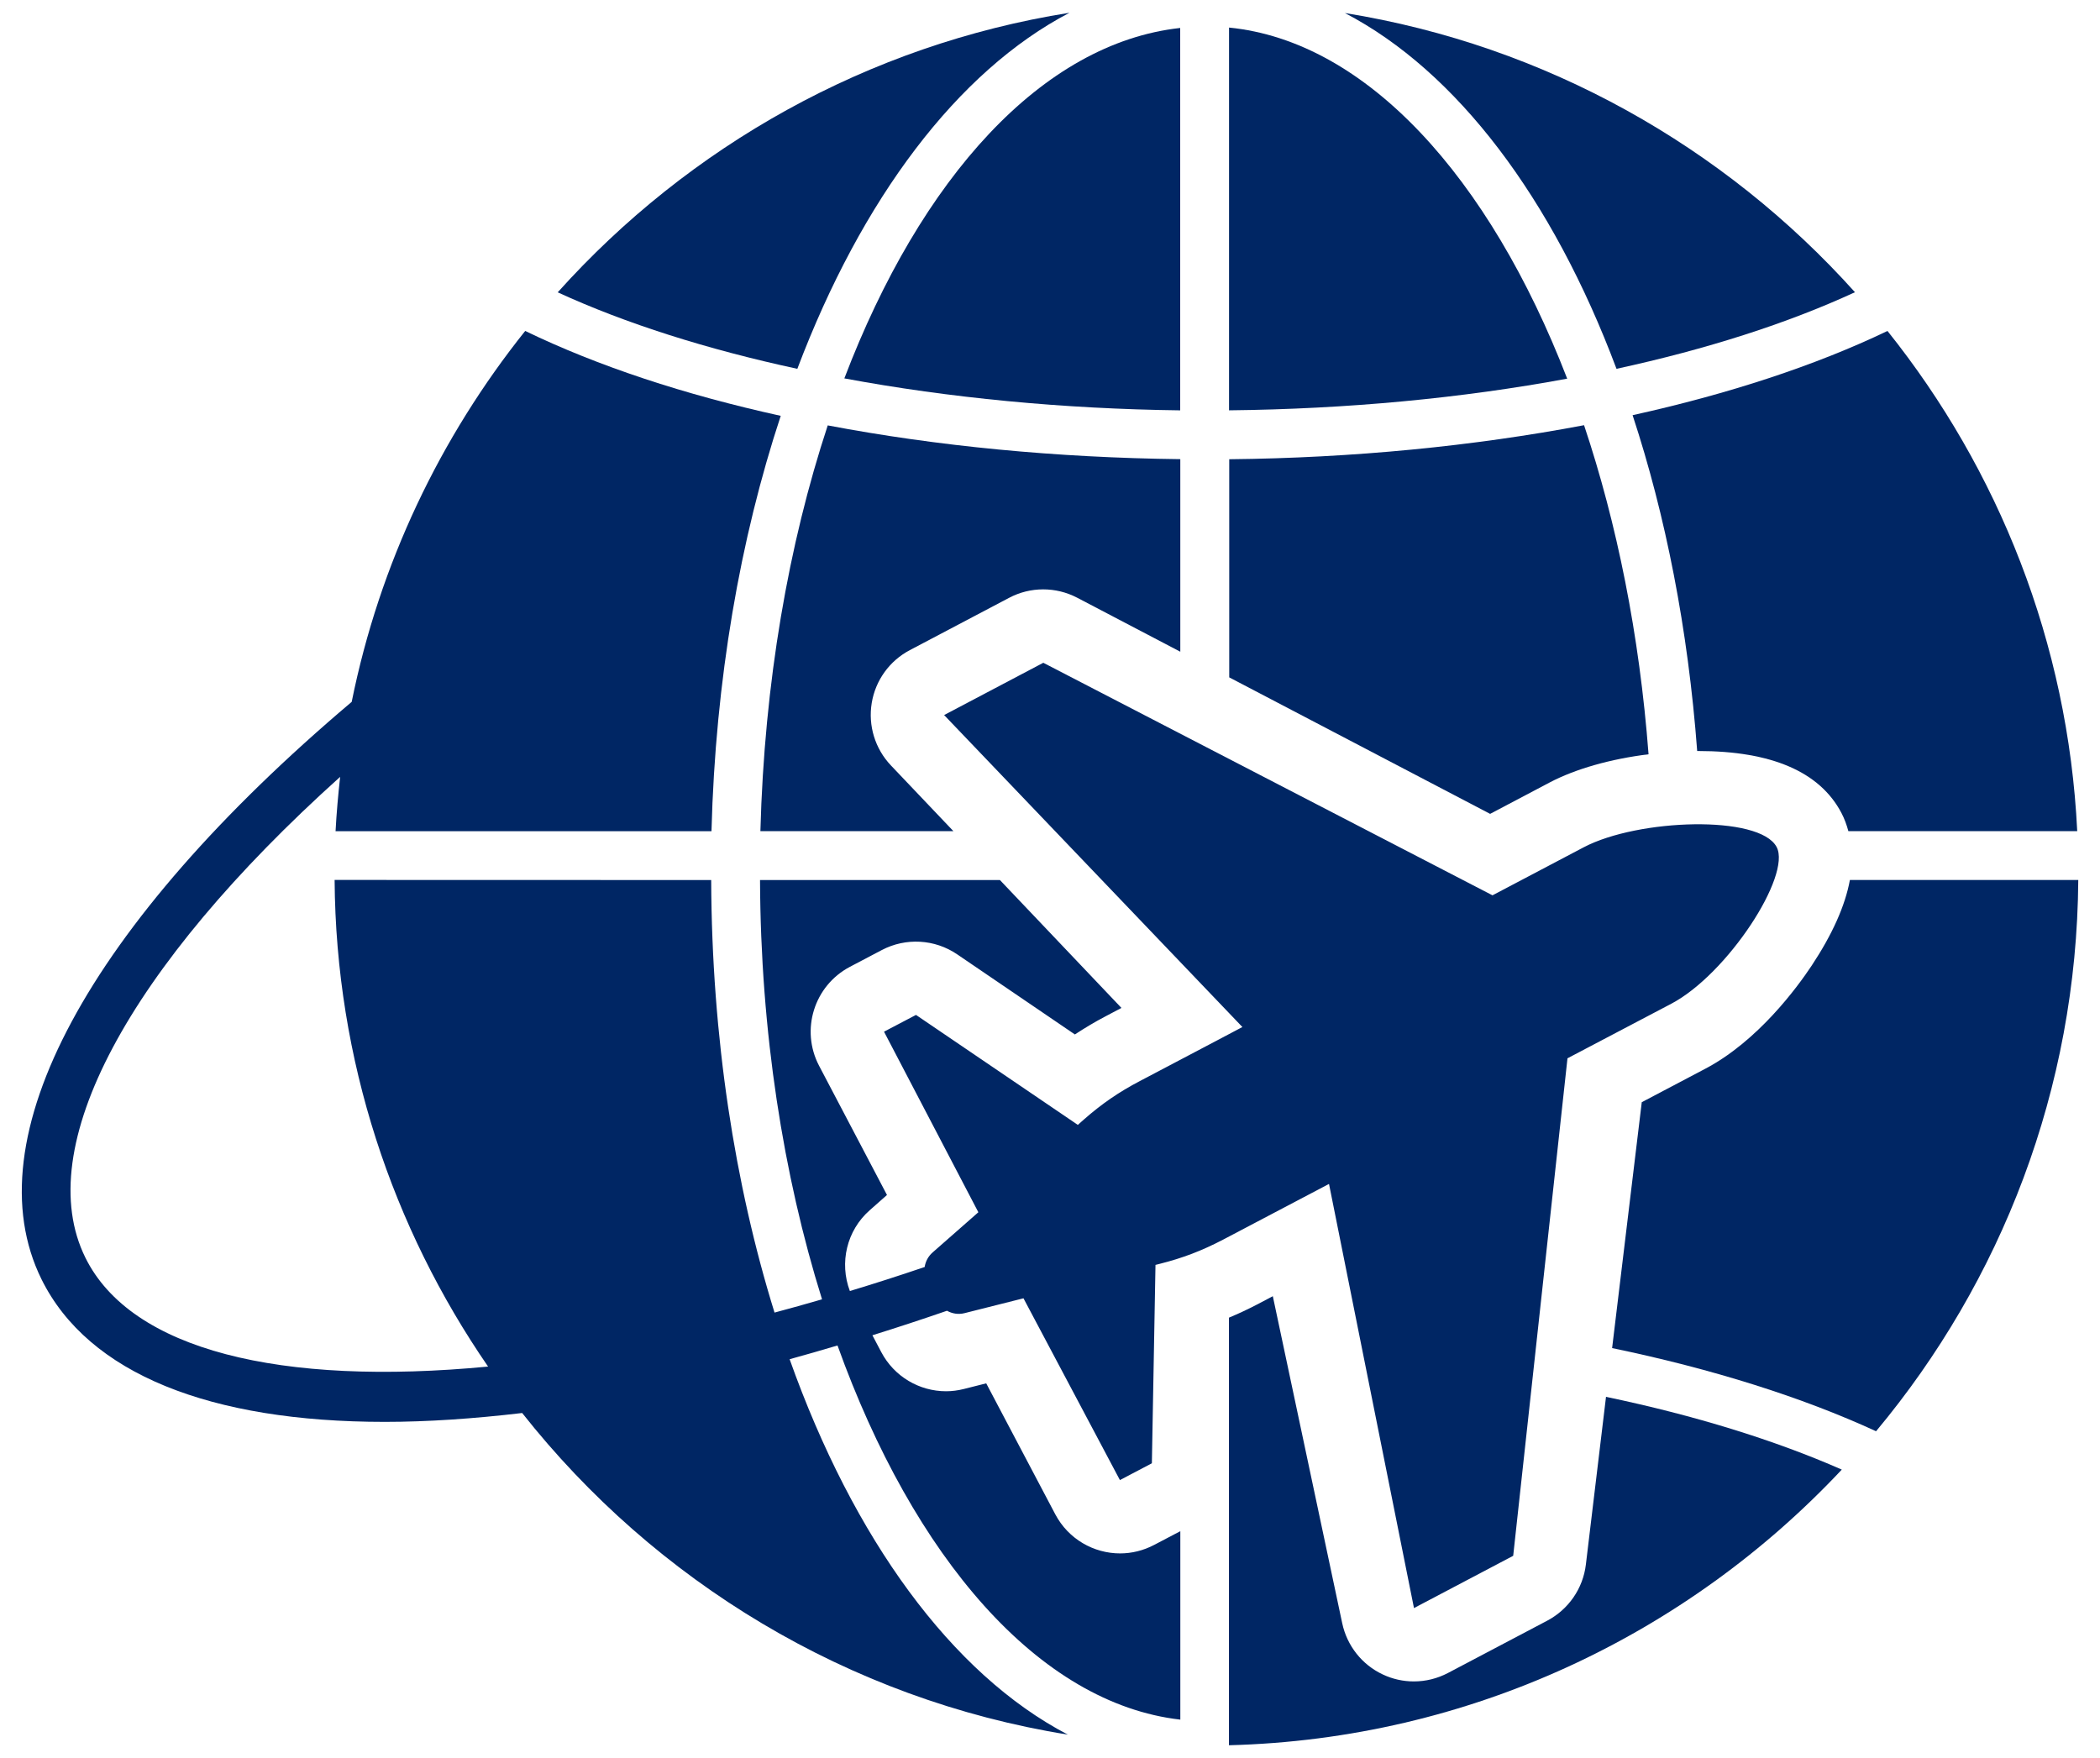
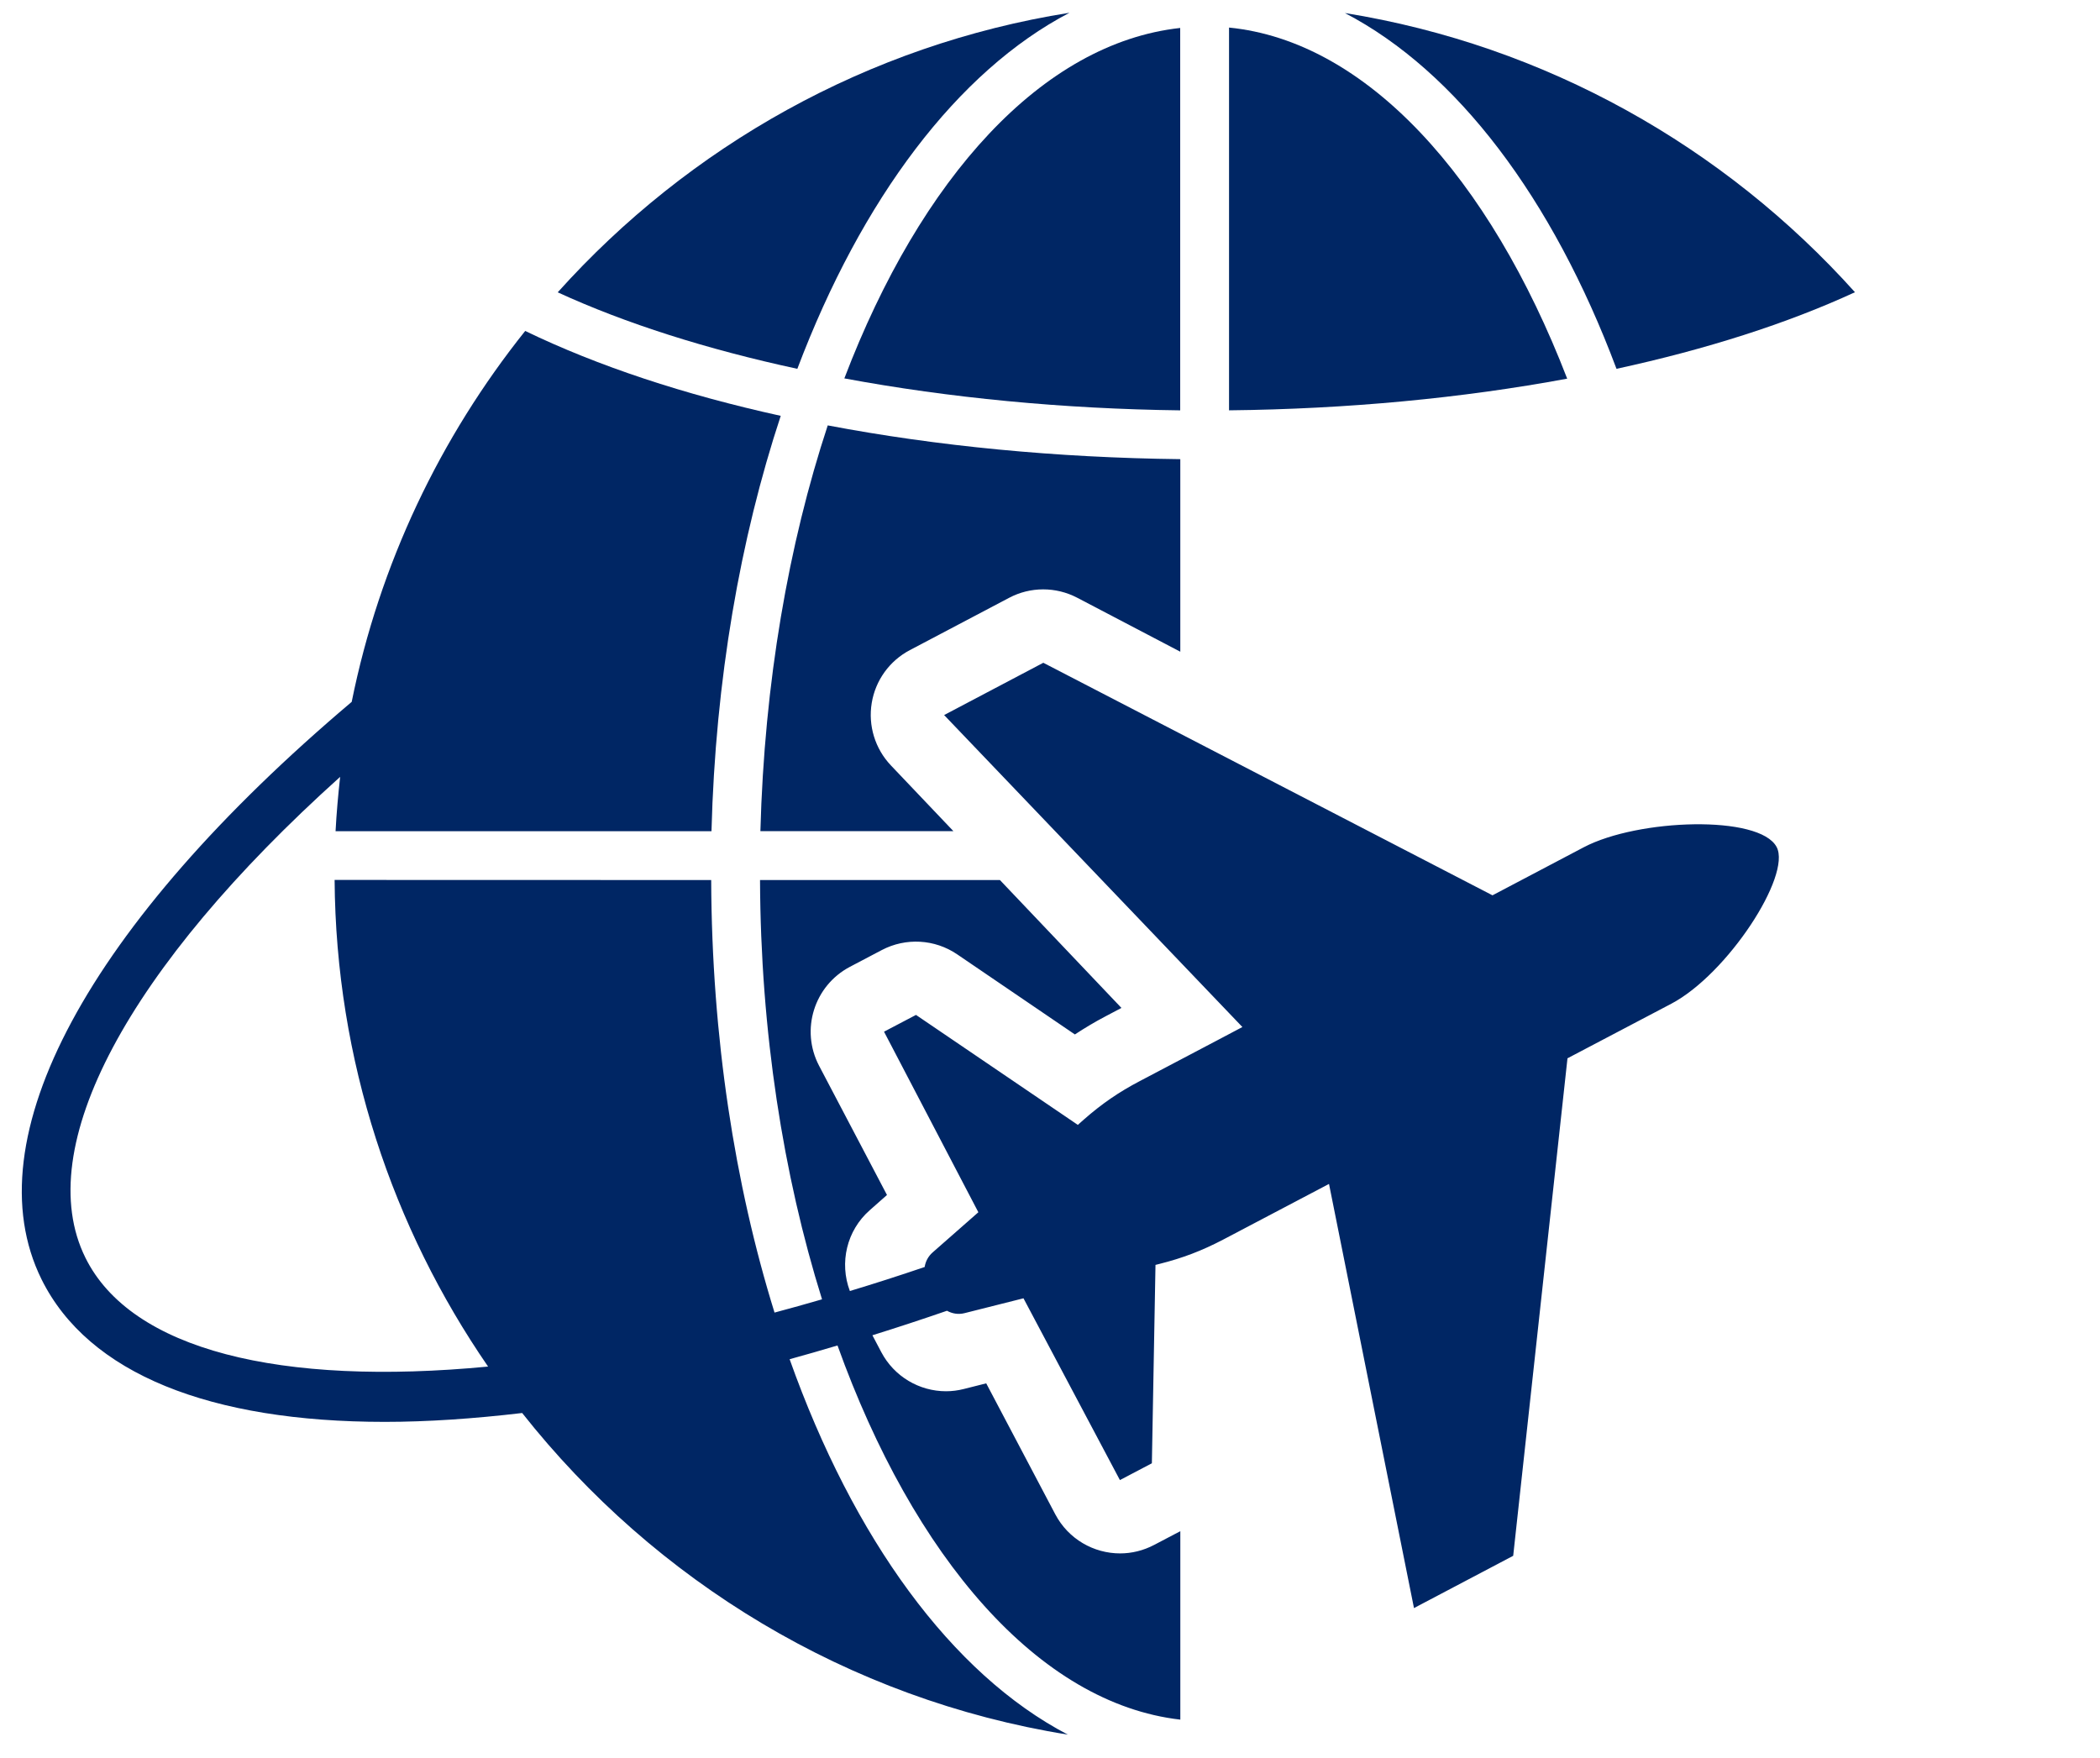
<svg xmlns="http://www.w3.org/2000/svg" width="86px" height="72px" viewBox="0 0 86 72" version="1.1">
  <title>np_travel_814179_000000</title>
  <desc>Created with Sketch.</desc>
  <g id="Templates" stroke="none" stroke-width="1" fill="none" fill-rule="evenodd">
    <g id="T1:-1.0_Homepage" transform="translate(-1019, -1247)" fill="#002664" fill-rule="nonzero">
      <g id="Insurances" transform="translate(318, 1203)">
        <g id="np_travel_814179_000000" transform="translate(701, 44)">
          <path d="M50.332,1.129 L50.332,16.805 C55.176,16.754 59.883,16.305 64.18,15.508 C60.989,7.235 55.938,1.684 50.332,1.129 L50.332,1.129 Z" id="Path" />
          <path d="M48.332,1.145 C42.68,1.766 37.707,7.29 34.578,15.497 C38.859,16.294 43.539,16.747 48.332,16.806 L48.332,1.145 Z" id="Path" />
-           <path d="M63.461,32.047 C64.531,31.485 65.969,31.082 67.512,30.891 C67.141,25.996 66.215,21.43 64.871,17.414 C60.359,18.269 55.418,18.758 50.34,18.808 L50.34,27.742 L61.024,33.332 L63.461,32.047 Z" id="Path" />
          <path d="M37.262,26.625 L41.325,24.484 C42.196,24.023 43.239,24.023 44.114,24.48 L48.336,26.691 L48.336,18.805 C43.254,18.746 38.36,18.27 33.898,17.422 C32.293,22.289 31.301,27.957 31.14,34.039 L39.043,34.039 L36.484,31.347 C35.836,30.664 35.547,29.719 35.699,28.793 C35.851,27.863 36.43,27.062 37.262,26.625 L37.262,26.625 Z" id="Path" />
-           <path d="M75.758,36.039 C75.563,37.098 75.039,38.266 74.195,39.543 C73.602,40.437 71.992,42.633 69.844,43.766 L67.234,45.141 L66.02,55.211 C70.106,56.058 73.805,57.222 76.829,58.617 C81.95,52.48 85.051,44.609 85.11,36.039 L75.758,36.039 Z" id="Path" />
-           <path d="M64.945,64.078 C64.828,65.058 64.234,65.914 63.363,66.375 L59.3,68.516 C58.863,68.746 58.383,68.863 57.902,68.863 C57.469,68.863 57.031,68.769 56.629,68.578 C55.777,68.18 55.164,67.402 54.968,66.484 L52.125,53.086 L51.48,53.426 C51.09,53.629 50.711,53.805 50.328,53.965 L50.328,71.477 C60.203,71.223 69.101,66.93 75.426,60.188 C72.684,58.981 69.395,57.965 65.77,57.208 L64.945,64.078 Z" id="Path" />
          <path d="M43.797,0.523 C35.531,1.835 28.199,6.003 22.84,11.972 C25.617,13.249 28.957,14.308 32.653,15.105 C35.285,8.148 39.211,2.917 43.797,0.523 L43.797,0.523 Z" id="Path" />
          <path d="M66.199,15.105 C69.875,14.308 73.191,13.249 75.965,11.968 C70.621,6.015 63.313,1.859 55.078,0.534 C59.656,2.921 63.578,8.112 66.199,15.104 L66.199,15.105 Z" id="Path" />
-           <path d="M69.504,30.758 L69.547,30.758 C72.555,30.758 74.527,31.613 75.41,33.293 C75.535,33.531 75.625,33.781 75.695,34.039 L85.067,34.039 C84.692,26.32 81.84,19.234 77.297,13.555 C74.356,14.965 70.805,16.133 66.859,17.004 C68.211,21.114 69.129,25.758 69.504,30.758 L69.504,30.758 Z" id="Path" />
          <path d="M41.914,53.172 L45.863,60.617 L47.172,59.929 L47.32,51.804 L47.492,51.761 C48.438,51.523 49.223,51.222 50.09,50.769 L54.426,48.488 L57.906,65.859 L61.969,63.718 L64.192,43.343 L68.442,41.109 C70.742,39.898 73.371,35.859 72.758,34.691 C72.059,33.363 67.082,33.531 64.86,34.699 C63.613,35.355 62.367,36.011 61.121,36.668 L42.726,27.144 L38.664,29.285 L50.879,42.062 C50.562,42.23 50.242,42.398 49.926,42.566 L46.676,44.277 C45.812,44.73 45.121,45.206 44.386,45.851 L44.14,46.07 L37.512,41.566 L36.203,42.253 L40.066,49.648 L38.195,51.292 C38.012,51.452 37.902,51.663 37.867,51.89 C36.836,52.241 35.812,52.57 34.804,52.874 C34.367,51.718 34.672,50.394 35.621,49.562 L36.324,48.941 L33.543,43.648 C32.773,42.179 33.34,40.37 34.805,39.597 L36.113,38.909 C37.094,38.394 38.281,38.46 39.199,39.085 L44.019,42.366 C44.418,42.105 44.832,41.855 45.281,41.62 L45.926,41.28 L40.949,36.042 L31.125,36.042 C31.148,42.245 32.074,48.128 33.664,53.214 C33.008,53.406 32.359,53.585 31.719,53.757 C30.09,48.511 29.148,42.476 29.125,36.042 L13.703,36.038 C13.754,43.425 16.074,50.284 19.988,55.968 C11.488,56.781 5.367,55.296 3.496,51.507 C1.269,46.999 5.246,39.624 13.93,31.816 C13.848,32.551 13.782,33.293 13.742,34.043 L29.137,34.043 C29.298,27.851 30.313,22.055 31.973,17.031 C28.028,16.164 24.481,14.992 21.508,13.554 C18.028,17.91 15.544,23.089 14.403,28.745 C3.61,37.87 -1.14,46.643 1.7,52.393 C3.622,56.276 8.63,58.233 15.755,58.233 C17.505,58.233 19.392,58.104 21.384,57.87 C26.817,64.749 34.72,69.593 43.732,71.042 C38.966,68.554 34.947,63.007 32.337,55.667 C32.981,55.491 33.638,55.3 34.298,55.104 C37.415,63.78 42.536,69.764 48.337,70.428 L48.337,62.71 L47.266,63.272 C46.821,63.506 46.341,63.62 45.872,63.62 C44.794,63.62 43.755,63.038 43.216,62.018 L40.388,56.655 L39.477,56.885 C39.231,56.948 38.985,56.979 38.743,56.979 C37.649,56.979 36.618,56.377 36.091,55.377 L35.727,54.686 C36.731,54.373 37.751,54.038 38.782,53.682 C38.989,53.799 39.243,53.846 39.501,53.78 L41.914,53.172 Z" id="Path" />
        </g>
      </g>
    </g>
  </g>
</svg>